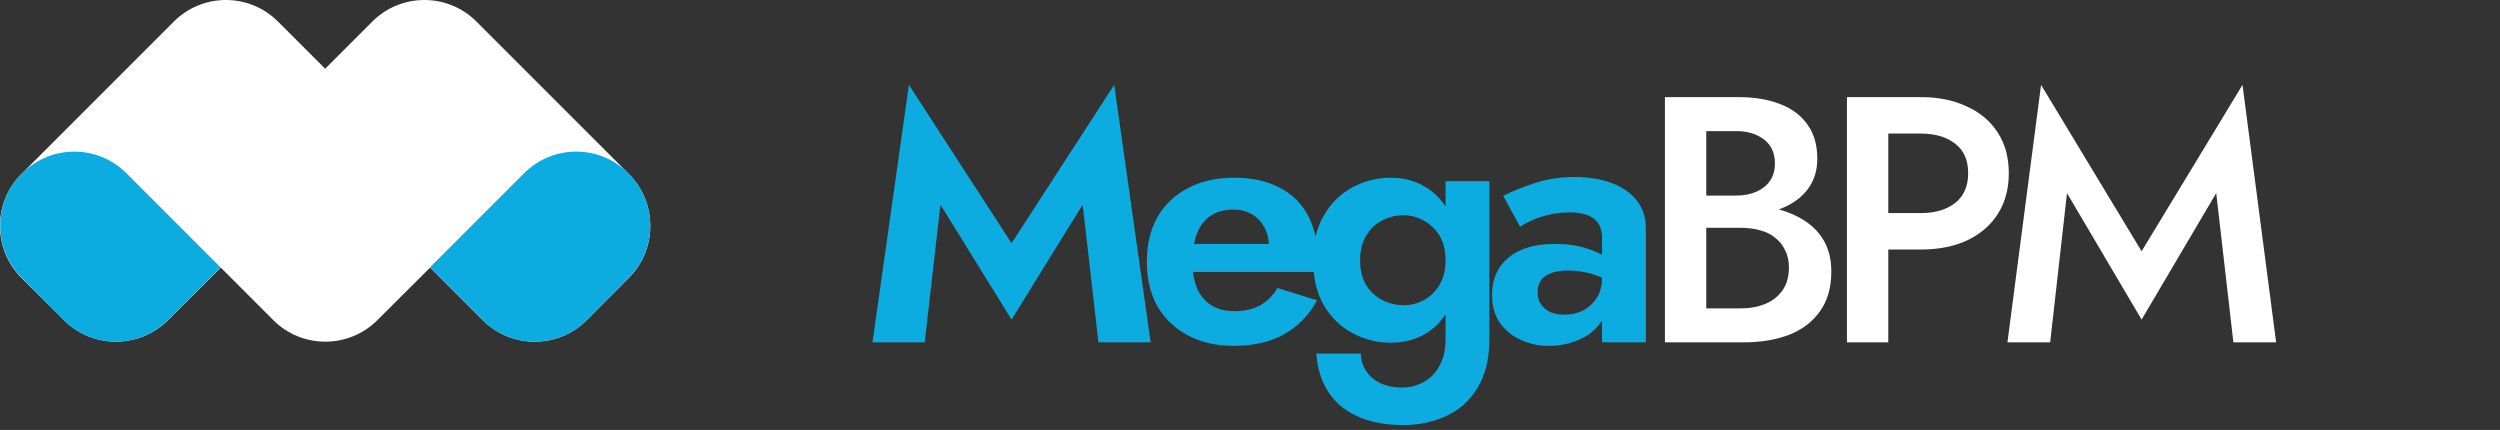
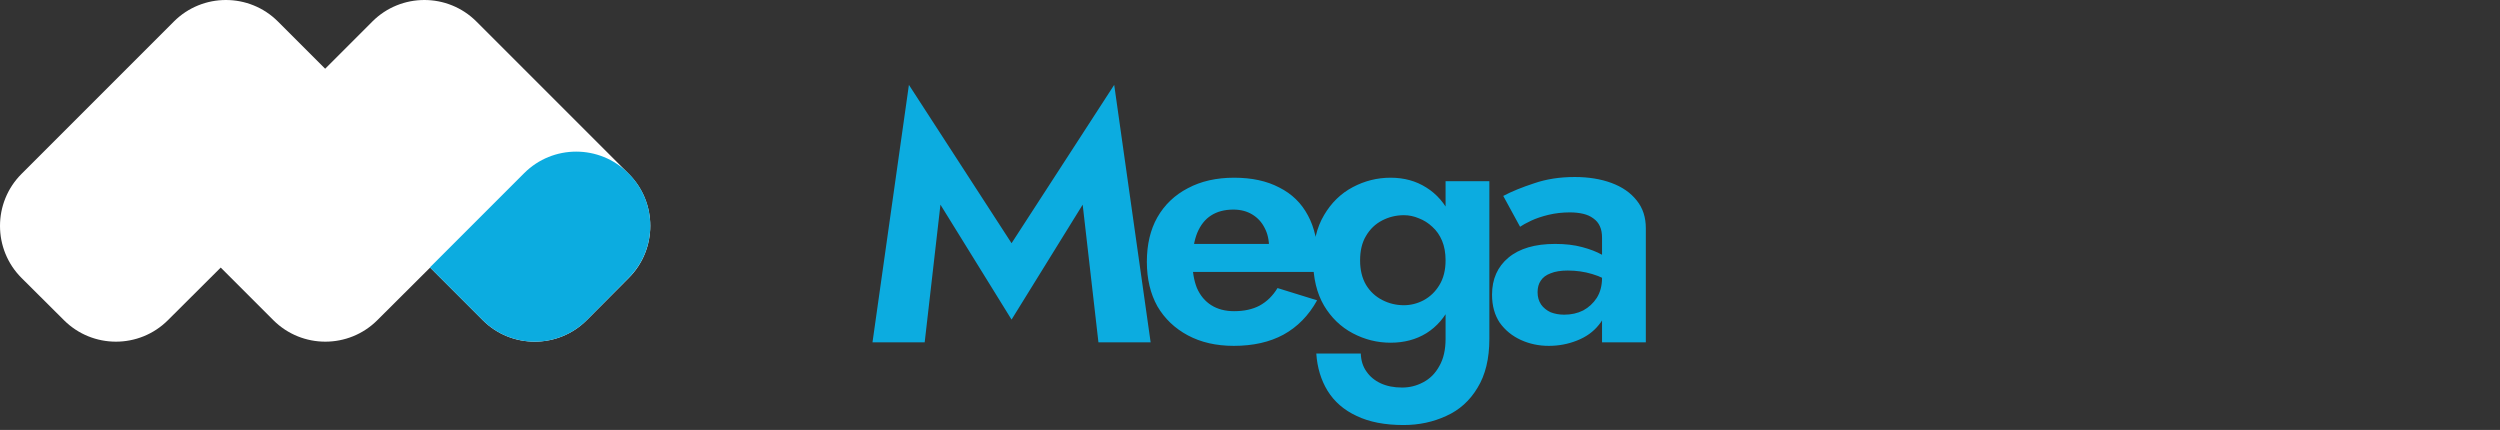
<svg xmlns="http://www.w3.org/2000/svg" width="314" height="54" viewBox="0 0 314 54" fill="none">
  <rect x="0" y="0" width="314" height="54" fill="#333333" stroke="none" />
  <path d="M2.703 34.909C-0.901 31.305 -0.901 25.445 2.703 21.841L21.841 2.703C25.445 -0.901 31.305 -0.901 34.909 2.703L40.839 8.633L46.768 2.703C50.372 -0.901 56.232 -0.901 59.836 2.703L78.974 21.841C82.578 25.445 82.578 31.305 78.974 34.909L73.695 40.211C70.091 43.815 64.231 43.815 60.627 40.211L54.023 33.607L47.396 40.211C43.792 43.815 37.932 43.815 34.328 40.211L27.724 33.607L21.096 40.211C17.492 43.815 11.632 43.815 8.028 40.211L2.703 34.909Z" fill="url(#paint0_linear_253_3262)" />
  <path d="M54 33.584L65.836 21.748C69.44 18.143 75.3 18.143 78.904 21.748L78.974 21.817C82.578 25.422 82.578 31.281 78.974 34.886L73.695 40.211C70.091 43.815 64.231 43.815 60.627 40.211L54 33.584Z" fill="#0CACE0" />
-   <path d="M27.701 33.584L15.865 21.748C12.26 18.143 6.401 18.143 2.796 21.748L2.727 21.817C-0.878 25.422 -0.878 31.281 2.727 34.886L8.005 40.211C11.609 43.815 17.469 43.815 21.073 40.211L27.701 33.584Z" fill="#0CACE0" />
  <path d="M118.12 25.708L127.052 40.14L135.984 25.708L137.964 43H144.52L139.944 10.66L127.052 30.548L114.16 10.66L109.584 43H116.14L118.12 25.708ZM154.957 43.44C157.392 43.44 159.475 42.971 161.205 42.032C162.965 41.064 164.373 39.627 165.429 37.72L160.457 36.18C159.871 37.148 159.123 37.881 158.213 38.38C157.333 38.849 156.263 39.084 155.001 39.084C153.887 39.084 152.933 38.835 152.141 38.336C151.349 37.837 150.748 37.119 150.337 36.18C149.956 35.241 149.765 34.097 149.765 32.748C149.795 31.34 150 30.167 150.381 29.228C150.792 28.26 151.364 27.541 152.097 27.072C152.86 26.573 153.799 26.324 154.913 26.324C155.823 26.324 156.615 26.529 157.289 26.94C157.964 27.351 158.477 27.908 158.829 28.612C159.211 29.316 159.401 30.167 159.401 31.164C159.401 31.369 159.343 31.633 159.225 31.956C159.137 32.249 159.035 32.484 158.917 32.66L160.457 30.636H147.301V34.156H165.429C165.459 33.98 165.473 33.745 165.473 33.452C165.503 33.159 165.517 32.88 165.517 32.616C165.517 30.445 165.107 28.597 164.285 27.072C163.464 25.517 162.261 24.344 160.677 23.552C159.123 22.731 157.231 22.32 155.001 22.32C152.772 22.32 150.836 22.76 149.193 23.64C147.551 24.491 146.275 25.708 145.365 27.292C144.485 28.847 144.045 30.709 144.045 32.88C144.045 35.021 144.485 36.884 145.365 38.468C146.275 40.023 147.551 41.24 149.193 42.12C150.836 43 152.757 43.44 154.957 43.44ZM165.328 44.408C165.445 46.168 165.914 47.723 166.736 49.072C167.586 50.451 168.804 51.507 170.388 52.24C171.972 53.003 173.937 53.384 176.284 53.384C178.22 53.384 180.009 53.003 181.652 52.24C183.294 51.507 184.6 50.333 185.568 48.72C186.565 47.107 187.064 45.053 187.064 42.56V22.76H181.564V42.56C181.564 43.939 181.3 45.083 180.772 45.992C180.273 46.901 179.598 47.576 178.748 48.016C177.926 48.456 177.046 48.676 176.108 48.676C175.081 48.676 174.186 48.5 173.424 48.148C172.661 47.796 172.06 47.297 171.62 46.652C171.18 46.036 170.945 45.288 170.916 44.408H165.328ZM164.932 32.704C164.932 34.933 165.386 36.825 166.296 38.38C167.205 39.905 168.408 41.064 169.904 41.856C171.4 42.648 172.984 43.044 174.656 43.044C176.357 43.044 177.853 42.648 179.144 41.856C180.464 41.035 181.49 39.847 182.224 38.292C182.986 36.737 183.368 34.875 183.368 32.704C183.368 30.504 182.986 28.641 182.224 27.116C181.49 25.561 180.464 24.373 179.144 23.552C177.853 22.731 176.357 22.32 174.656 22.32C172.984 22.32 171.4 22.716 169.904 23.508C168.408 24.3 167.205 25.473 166.296 27.028C165.386 28.553 164.932 30.445 164.932 32.704ZM170.828 32.704C170.828 31.472 171.077 30.445 171.576 29.624C172.074 28.773 172.749 28.128 173.6 27.688C174.45 27.248 175.36 27.028 176.328 27.028C176.973 27.028 177.604 27.16 178.22 27.424C178.836 27.659 179.393 28.011 179.892 28.48C180.42 28.949 180.83 29.536 181.124 30.24C181.417 30.944 181.564 31.765 181.564 32.704C181.564 33.936 181.3 34.977 180.772 35.828C180.273 36.649 179.613 37.28 178.792 37.72C178 38.131 177.178 38.336 176.328 38.336C175.36 38.336 174.45 38.116 173.6 37.676C172.749 37.236 172.074 36.605 171.576 35.784C171.077 34.933 170.828 33.907 170.828 32.704ZM193.12 36.708C193.12 36.121 193.252 35.637 193.516 35.256C193.78 34.845 194.191 34.537 194.748 34.332C195.306 34.097 196.024 33.98 196.904 33.98C197.99 33.98 199.016 34.127 199.984 34.42C200.982 34.713 201.876 35.153 202.668 35.74V33.1C202.375 32.748 201.891 32.381 201.216 32C200.542 31.619 199.706 31.296 198.708 31.032C197.74 30.768 196.611 30.636 195.32 30.636C192.798 30.636 190.847 31.208 189.468 32.352C188.09 33.496 187.4 35.051 187.4 37.016C187.4 38.395 187.723 39.568 188.368 40.536C189.043 41.475 189.923 42.193 191.008 42.692C192.094 43.191 193.267 43.44 194.528 43.44C195.76 43.44 196.934 43.22 198.048 42.78C199.192 42.34 200.116 41.68 200.82 40.8C201.554 39.92 201.92 38.835 201.92 37.544L201.216 34.904C201.216 35.872 200.996 36.708 200.556 37.412C200.116 38.087 199.544 38.615 198.84 38.996C198.136 39.348 197.344 39.524 196.464 39.524C195.848 39.524 195.276 39.421 194.748 39.216C194.25 38.981 193.854 38.659 193.56 38.248C193.267 37.808 193.12 37.295 193.12 36.708ZM190.92 28.48C191.214 28.275 191.668 28.025 192.284 27.732C192.9 27.439 193.634 27.189 194.484 26.984C195.335 26.779 196.23 26.676 197.168 26.676C197.784 26.676 198.342 26.735 198.84 26.852C199.339 26.969 199.764 27.16 200.116 27.424C200.498 27.688 200.776 28.025 200.952 28.436C201.128 28.817 201.216 29.287 201.216 29.844V43H206.716V28.656C206.716 27.277 206.335 26.119 205.572 25.18C204.81 24.212 203.754 23.479 202.404 22.98C201.055 22.481 199.515 22.232 197.784 22.232C195.907 22.232 194.206 22.496 192.68 23.024C191.155 23.523 189.864 24.051 188.808 24.608L190.92 28.48Z" fill="#0CACE0" />
-   <path d="M213.074 27.116H218.398C220.334 27.116 222.035 26.837 223.502 26.28C224.998 25.723 226.156 24.916 226.978 23.86C227.828 22.775 228.254 21.469 228.254 19.944C228.254 18.184 227.828 16.732 226.978 15.588C226.156 14.444 224.998 13.593 223.502 13.036C222.035 12.479 220.334 12.2 218.398 12.2H209.114V43H218.926C221.096 43 223.003 42.692 224.646 42.076C226.318 41.431 227.623 40.448 228.562 39.128C229.53 37.808 230.014 36.136 230.014 34.112C230.014 32.645 229.72 31.384 229.134 30.328C228.547 29.272 227.726 28.407 226.67 27.732C225.643 27.057 224.47 26.559 223.15 26.236C221.83 25.913 220.422 25.752 218.926 25.752H213.074V28.612H218.618C219.498 28.612 220.304 28.715 221.038 28.92C221.771 29.096 222.402 29.404 222.93 29.844C223.487 30.255 223.912 30.783 224.206 31.428C224.528 32.044 224.69 32.763 224.69 33.584C224.69 34.728 224.426 35.681 223.898 36.444C223.37 37.207 222.651 37.779 221.742 38.16C220.832 38.541 219.791 38.732 218.618 38.732H214.306V16.468H218.046C219.483 16.468 220.656 16.82 221.566 17.524C222.475 18.228 222.93 19.225 222.93 20.516C222.93 21.367 222.724 22.1 222.314 22.716C221.903 23.303 221.331 23.757 220.598 24.08C219.864 24.403 219.014 24.564 218.046 24.564H213.074V27.116ZM231.977 12.2V43H237.169V12.2H231.977ZM235.057 16.776H241.261C243.05 16.776 244.487 17.201 245.573 18.052C246.658 18.873 247.201 20.105 247.201 21.748C247.201 23.391 246.658 24.637 245.573 25.488C244.487 26.339 243.05 26.764 241.261 26.764H235.057V31.34H241.261C243.49 31.34 245.426 30.959 247.069 30.196C248.741 29.404 250.031 28.289 250.941 26.852C251.85 25.415 252.305 23.713 252.305 21.748C252.305 19.783 251.85 18.096 250.941 16.688C250.031 15.251 248.741 14.151 247.069 13.388C245.426 12.596 243.49 12.2 241.261 12.2H235.057V16.776ZM259.614 24.256L268.986 40.14L278.358 24.256L280.514 43H285.882L281.658 10.66L268.986 31.56L256.358 10.66L252.134 43H257.502L259.614 24.256Z" fill="white" />
  <defs>
    <linearGradient id="paint0_linear_253_3262" x1="0.516" y1="7.347" x2="78.793" y2="40.37" gradientUnits="userSpaceOnUse">
      <stop stop-color="white" />
      <stop offset="1" stop-color="white" />
    </linearGradient>
  </defs>
</svg>